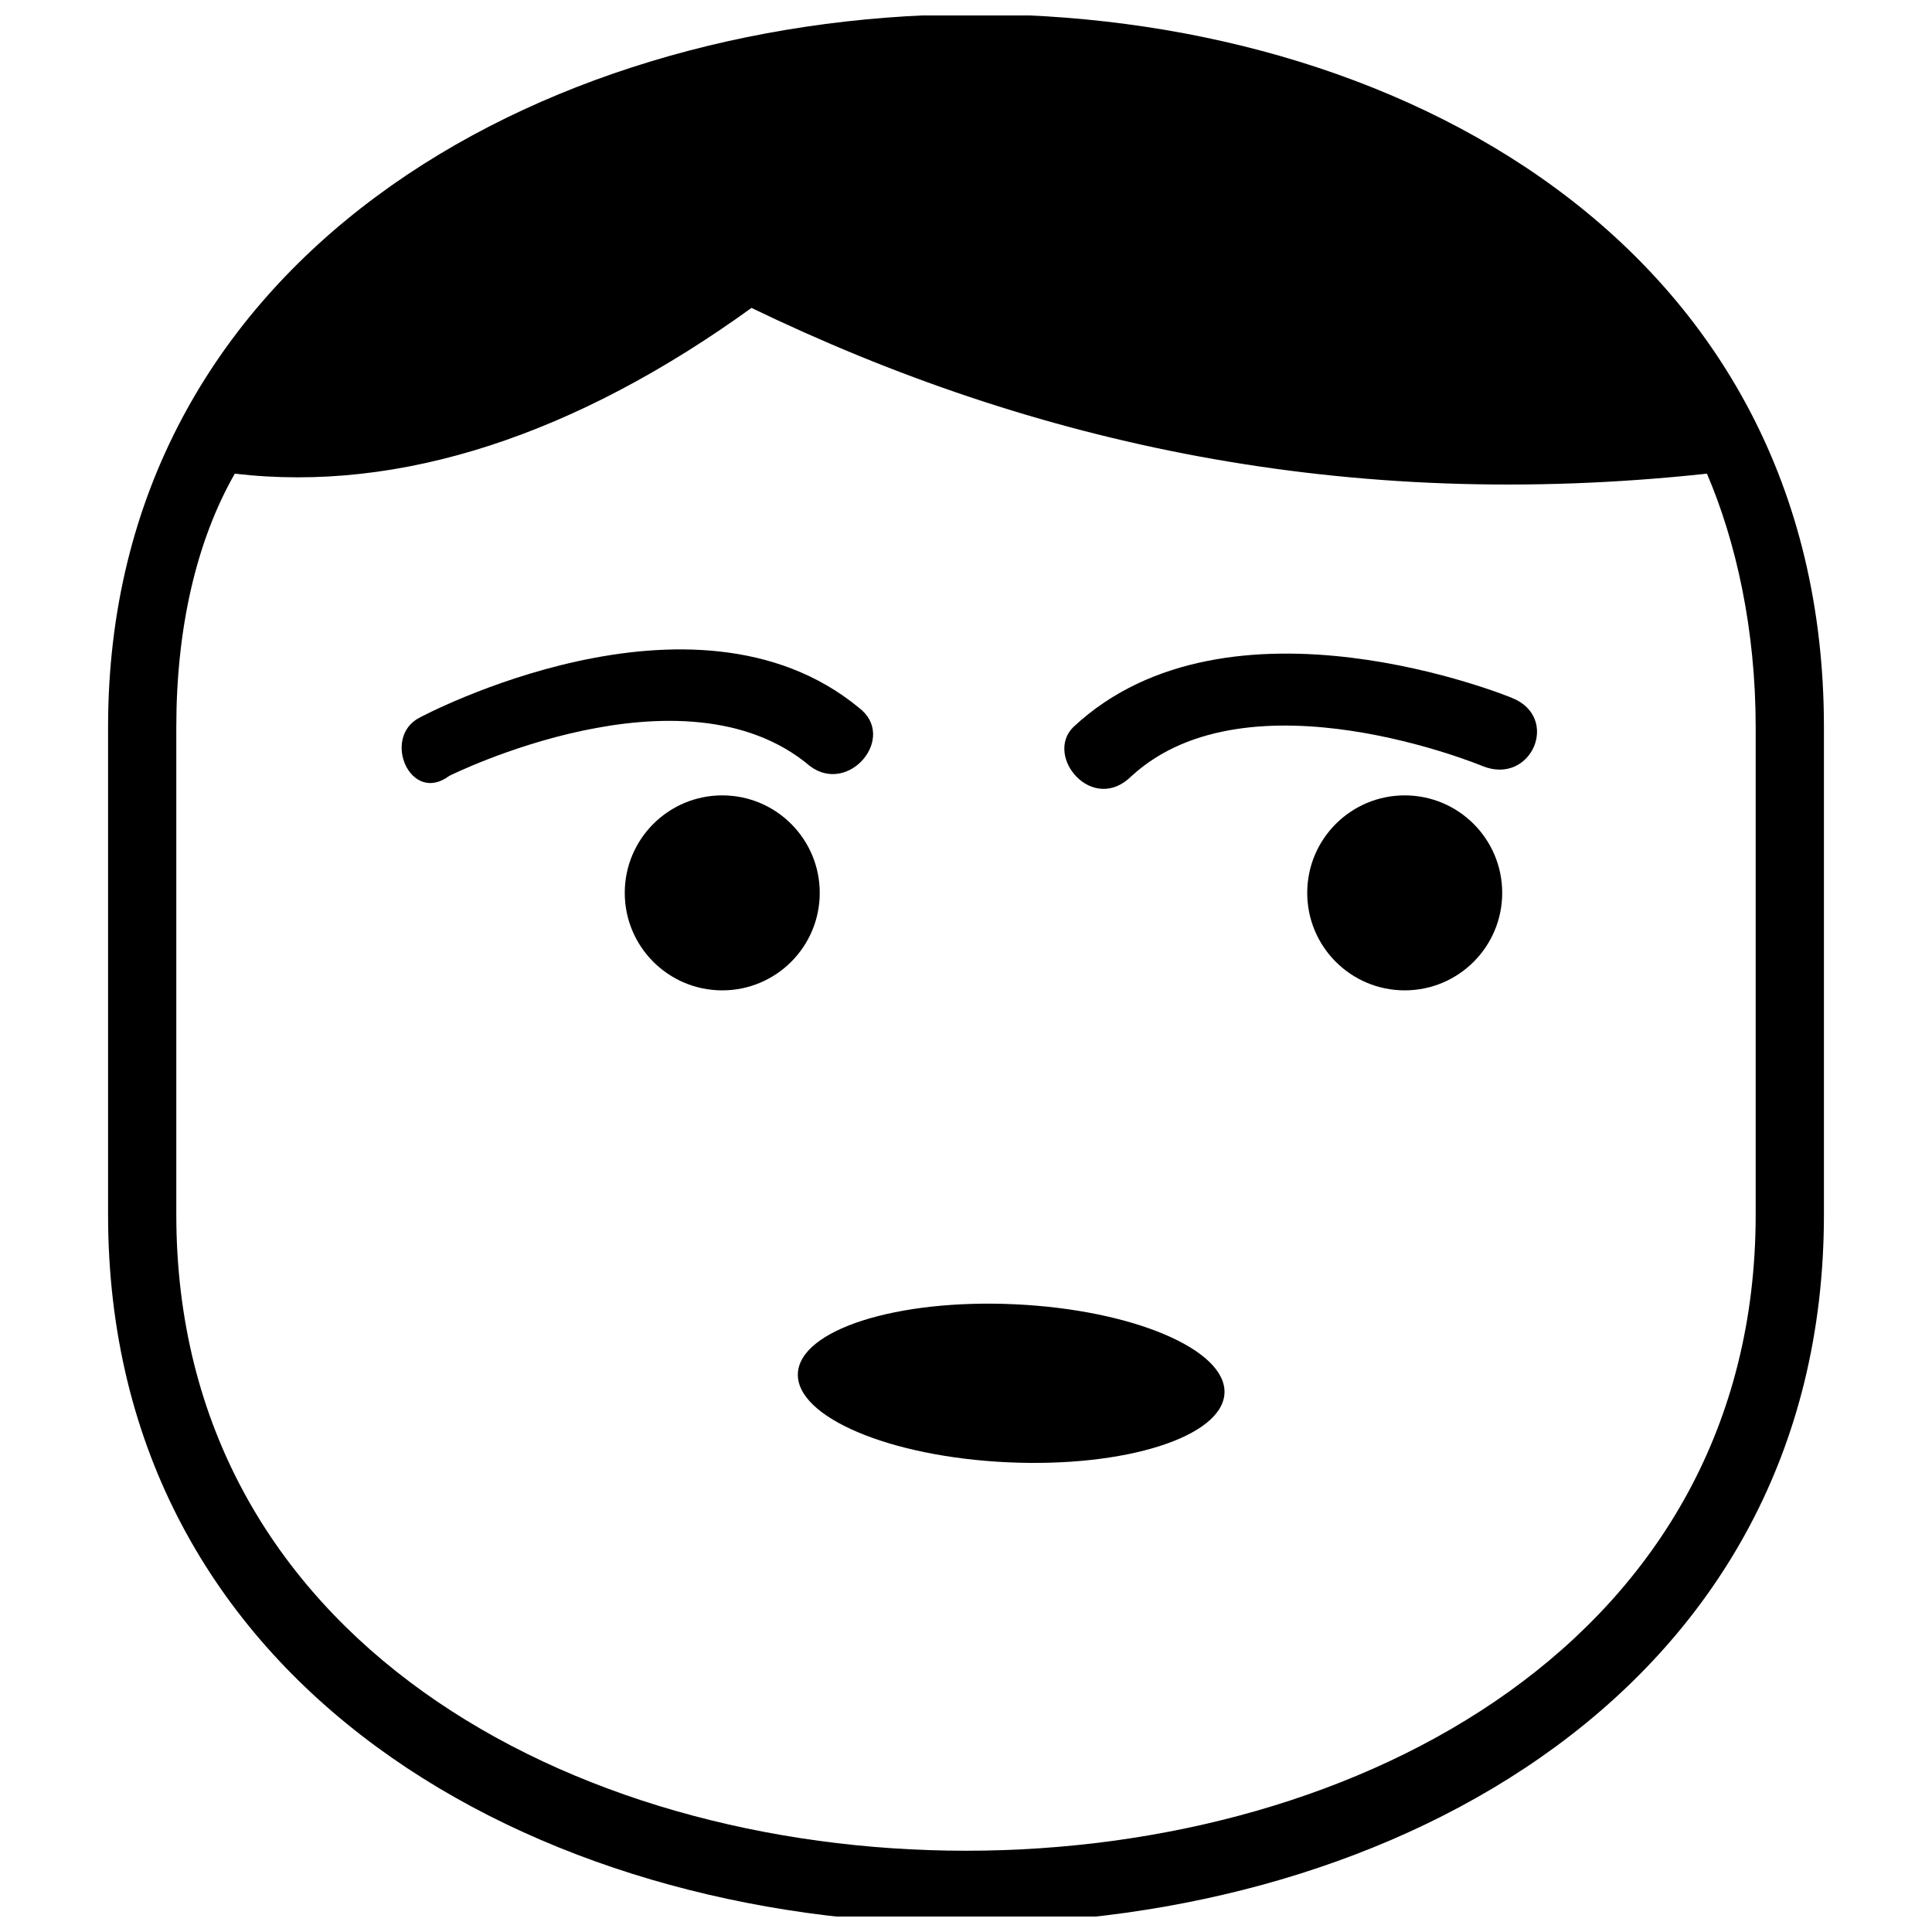
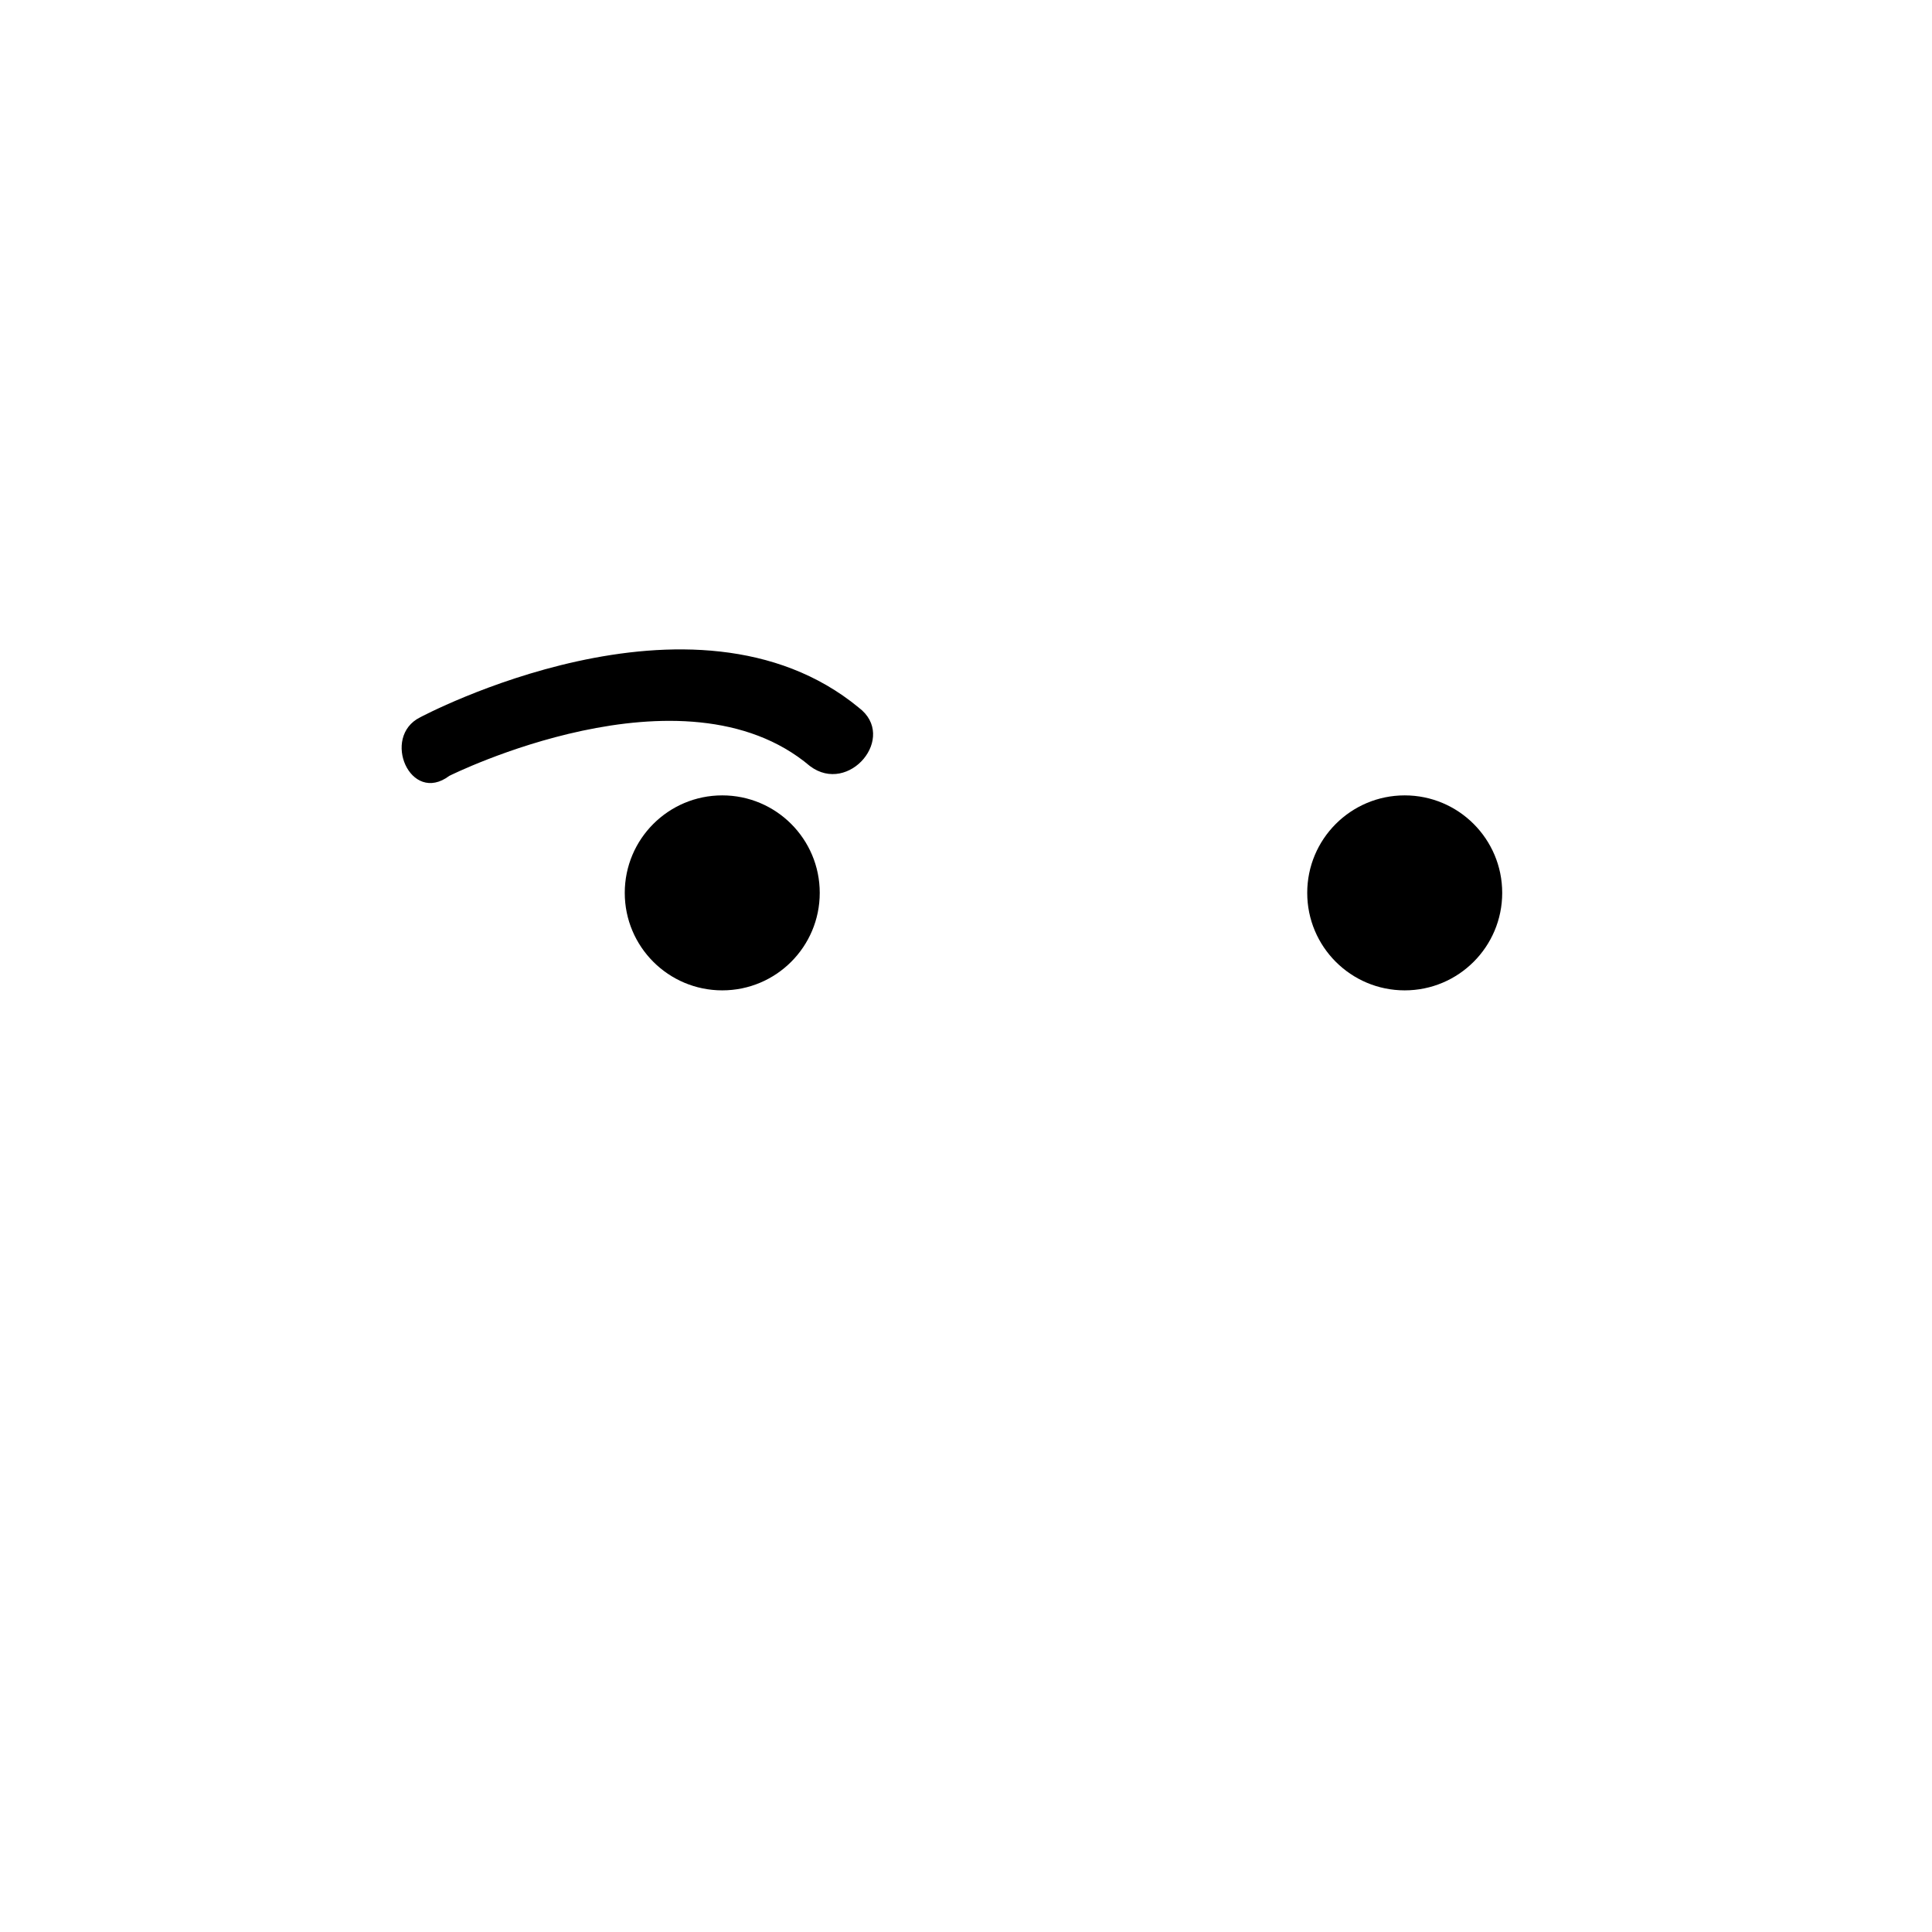
<svg xmlns="http://www.w3.org/2000/svg" width="800px" height="800px" version="1.1" viewBox="144 144 512 512">
  <defs>
    <clipPath id="a">
-       <path d="m172 148.09h456v503.81h-456z" />
-     </clipPath>
+       </clipPath>
  </defs>
  <path d="m542.1 380.62c0 14.27-11.566 25.836-25.836 25.836s-25.836-11.566-25.836-25.836c0-14.27 11.566-25.836 25.836-25.836s25.836 11.566 25.836 25.836" fill-rule="evenodd" />
-   <path d="m443.92 349.62c-10.336 10.336-23.254-5.168-15.5-12.918 41.34-38.754 116.27-7.75 116.27-7.75 12.918 5.168 5.168 23.254-7.75 18.086 0 0-62.008-25.836-93.012 2.582z" />
  <path d="m361.24 380.62c0 14.27-11.566 25.836-25.836 25.836s-25.836-11.566-25.836-25.836c0-14.27 11.566-25.836 25.836-25.836s25.836 11.566 25.836 25.836" fill-rule="evenodd" />
  <path d="m371.58 331.53c10.336 7.75-2.582 23.254-12.918 15.5-33.586-28.422-95.594 2.582-95.594 2.582-10.336 7.75-18.086-10.336-7.75-15.5 0 0 72.344-38.754 116.27-2.582z" />
  <g clip-path="url(#a)">
    <path d="m172.64 336.7v129.18c0 250.61 454.72 250.61 454.72 0v-129.18c0-255.78-454.72-248.03-454.72 0zm33.586-67.176c43.922 5.168 90.426-10.336 136.93-43.922 74.926 36.172 157.6 54.258 253.2 43.922 7.75 18.086 12.918 41.34 12.918 67.176v129.18c0 224.78-418.55 224.78-418.55 0v-129.18c0-25.836 5.168-49.09 15.5-67.176z" />
  </g>
-   <path d="m468.5 513.21c-0.539 11.562-26.281 19.762-57.5 18.312-31.219-1.445-56.09-11.996-55.555-23.559s26.277-19.762 57.496-18.316c31.219 1.449 56.094 11.996 55.559 23.562" fill-rule="evenodd" />
</svg>